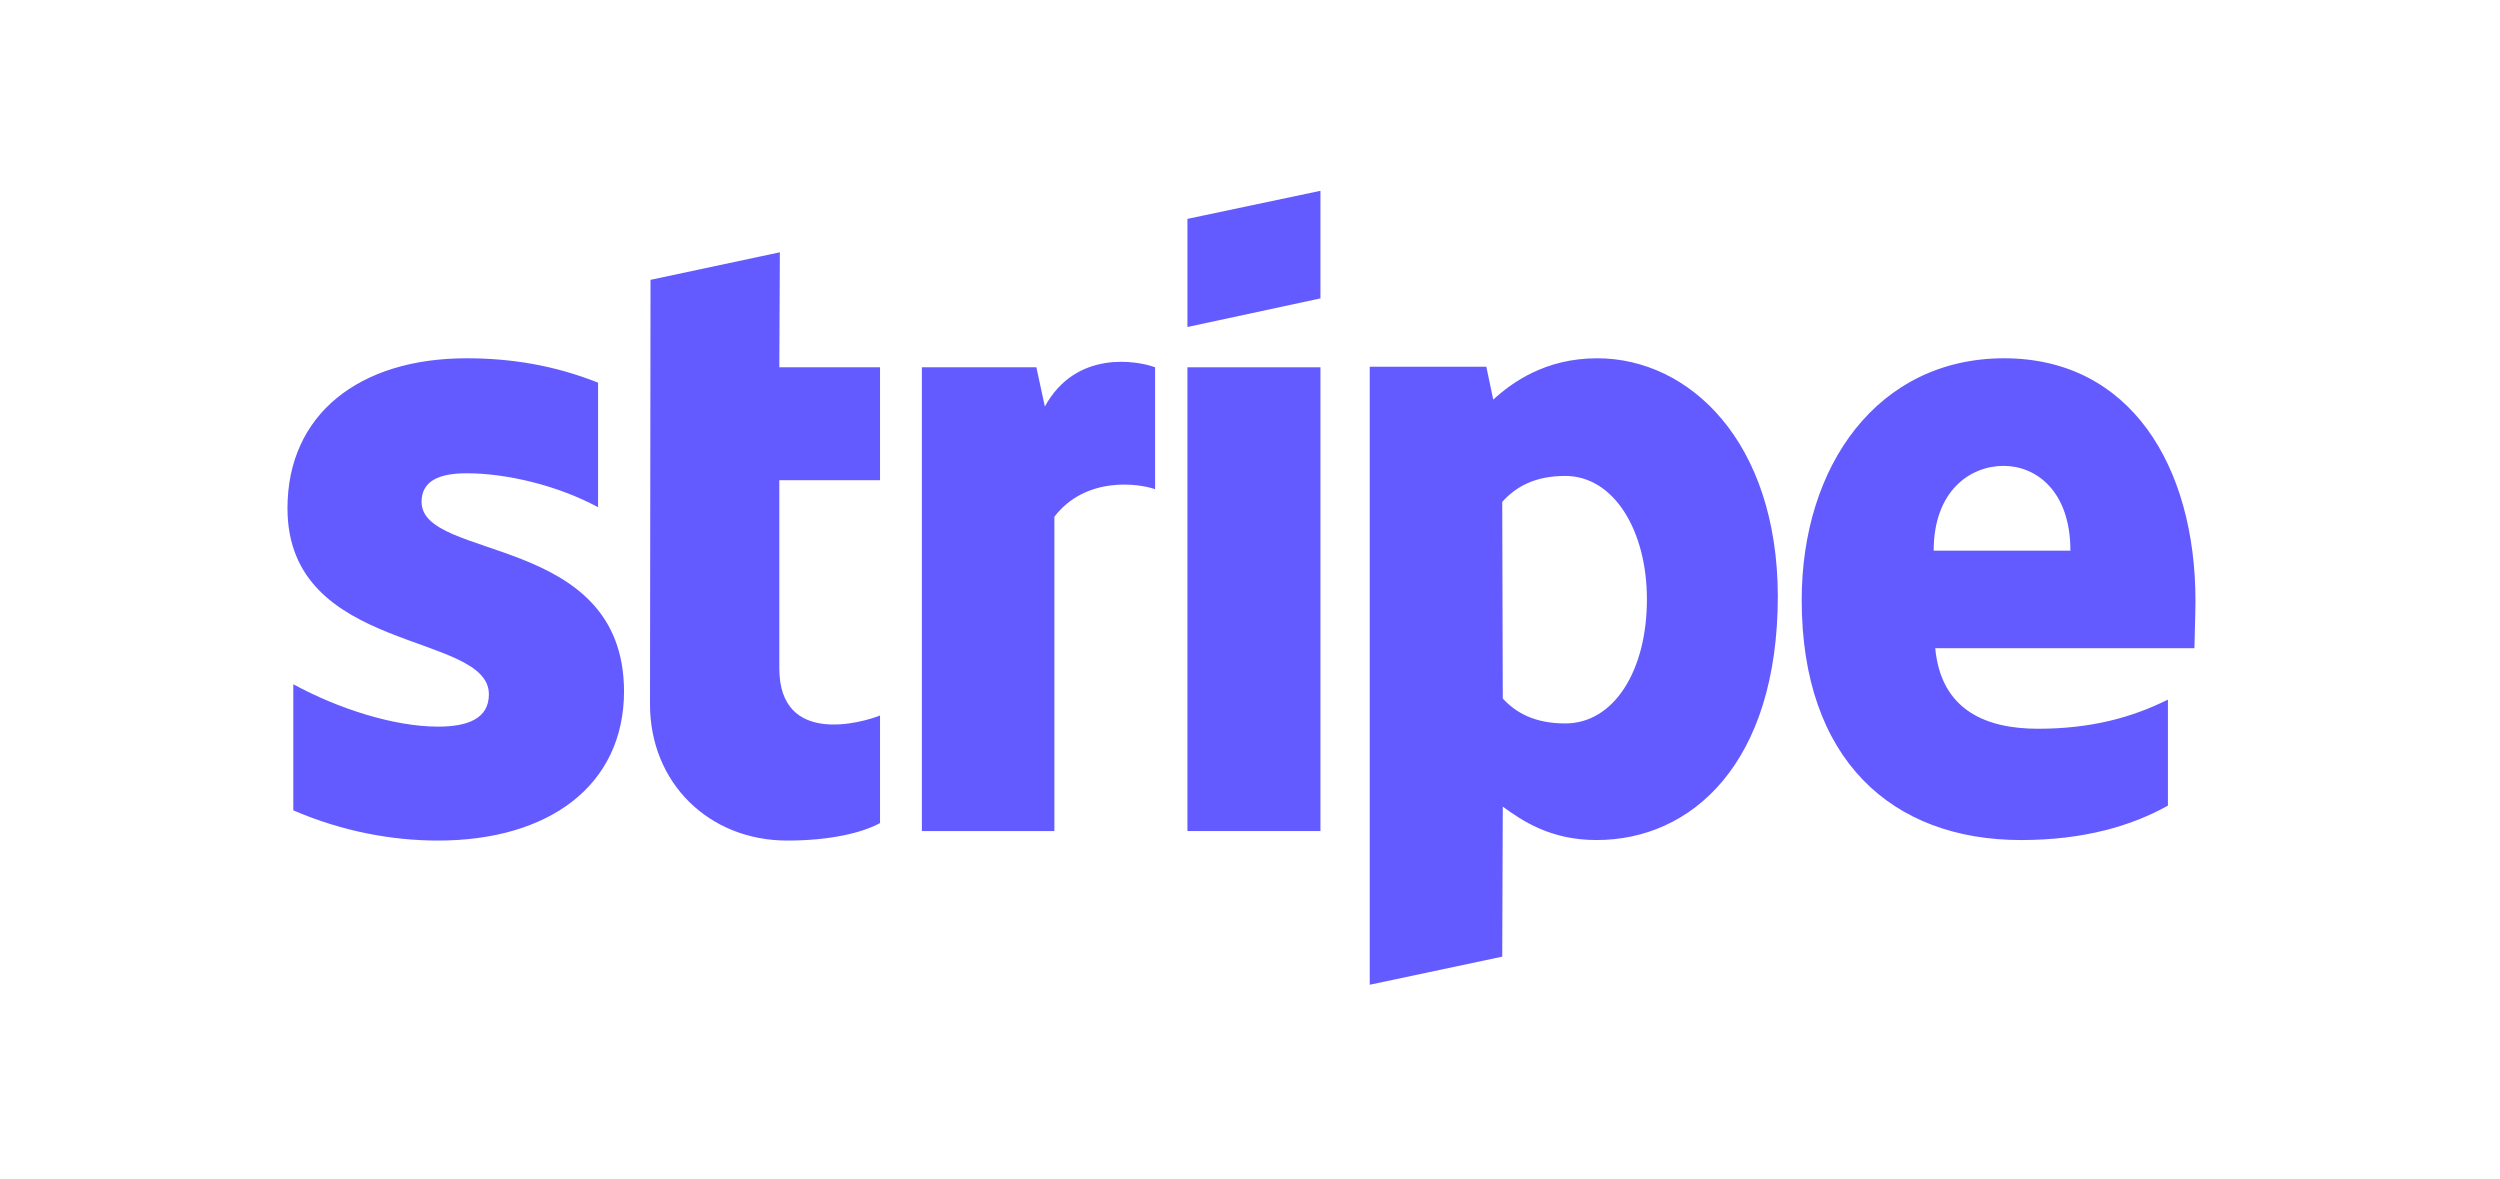
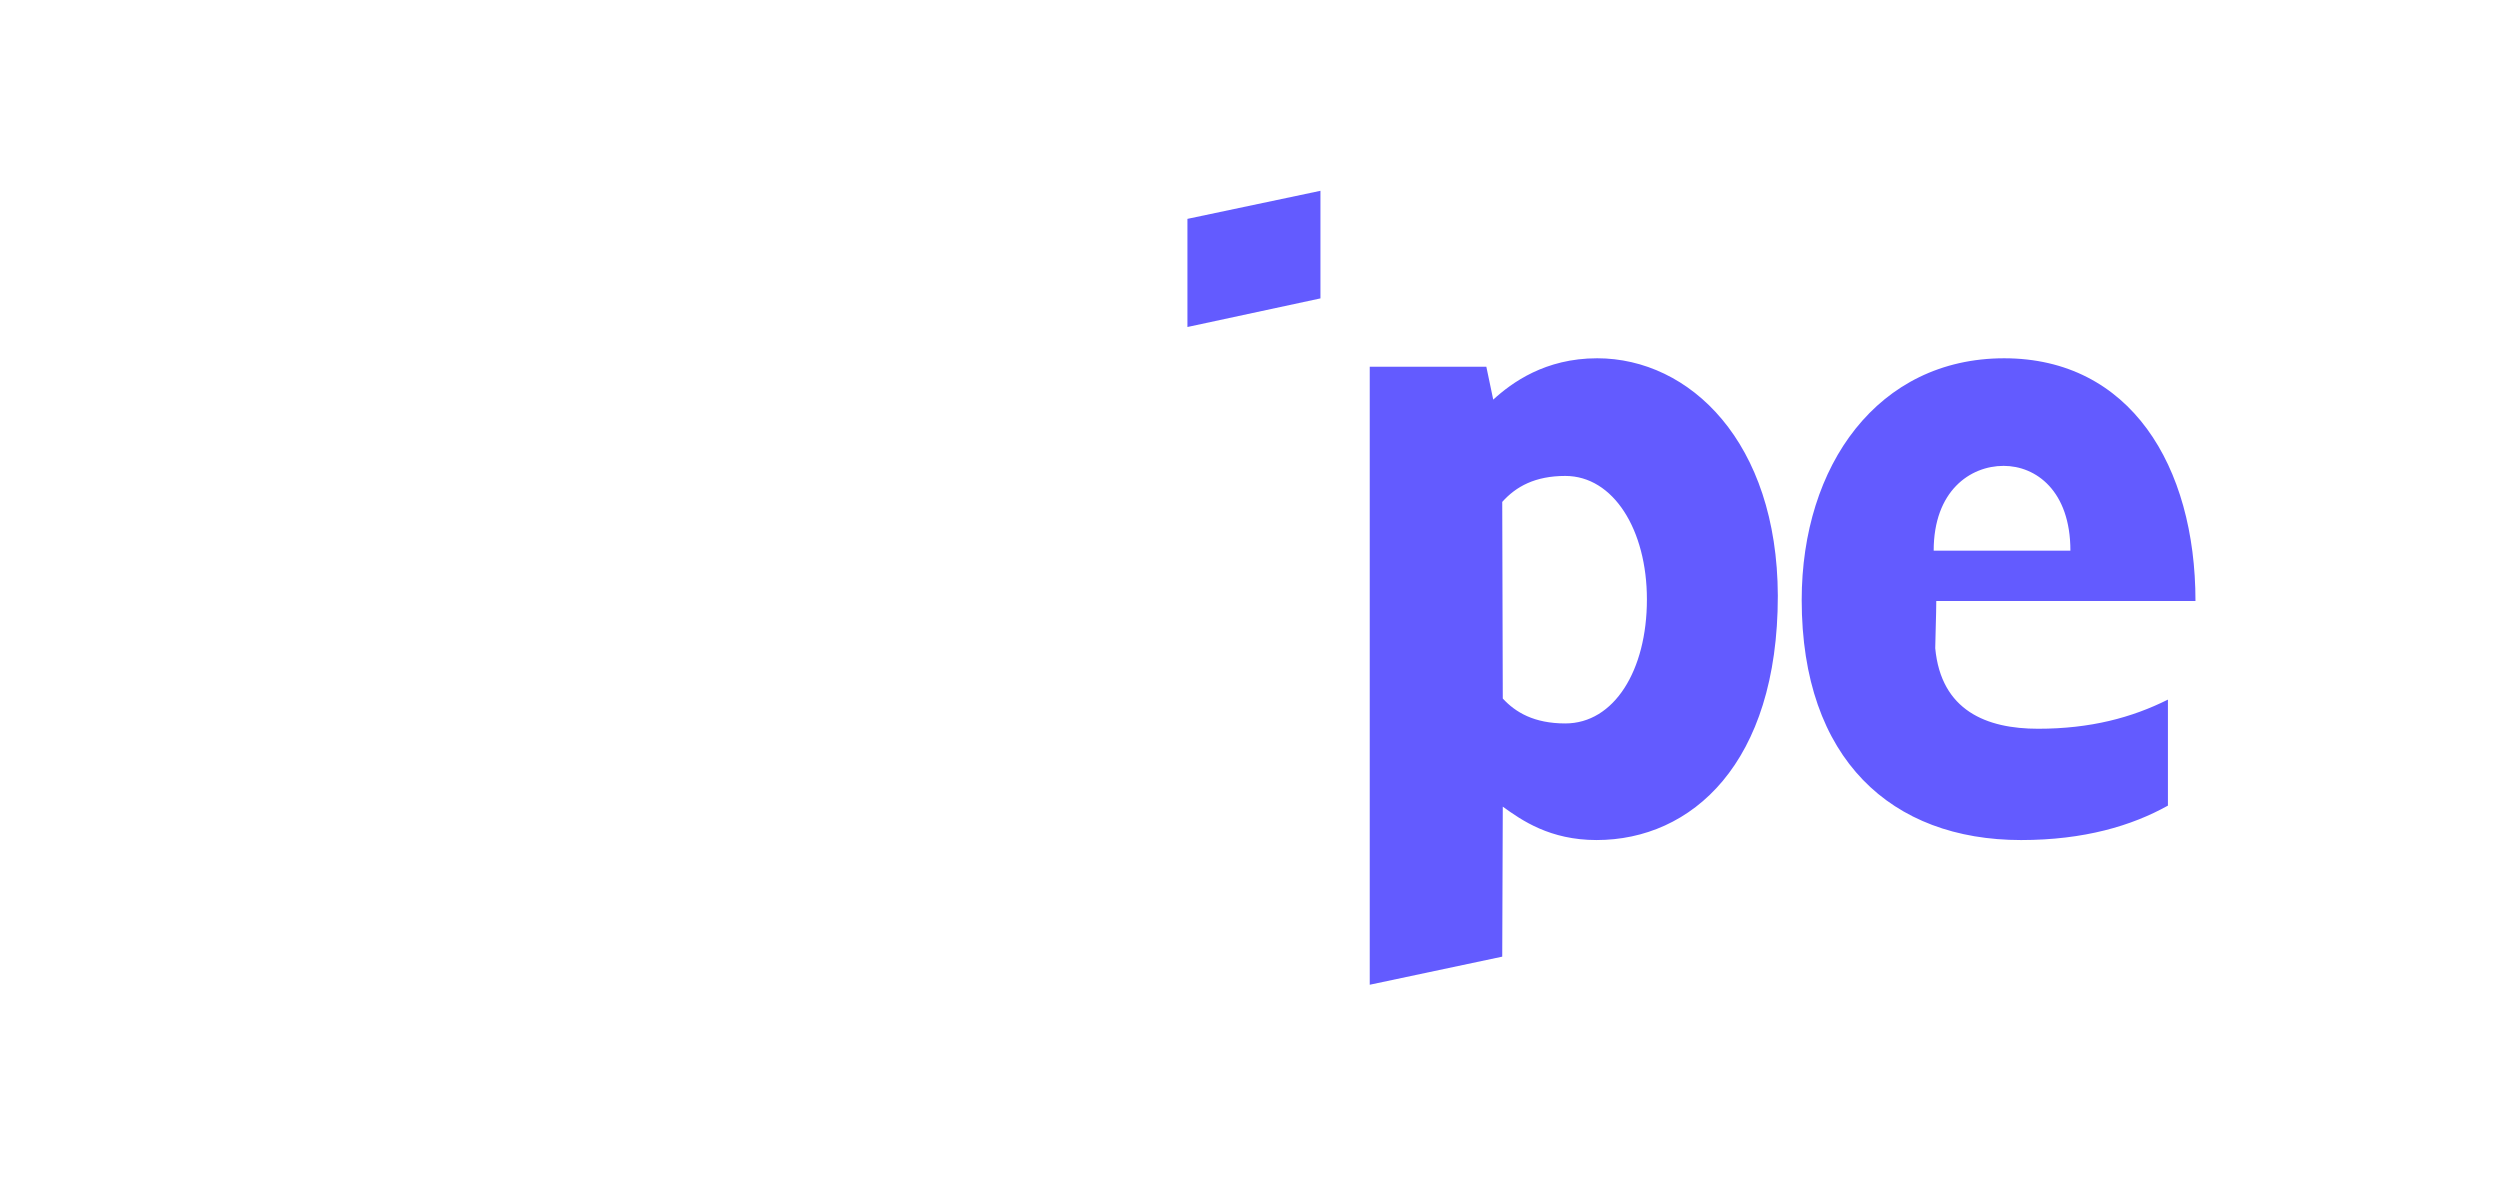
<svg xmlns="http://www.w3.org/2000/svg" width="106" height="50" fill="none">
-   <path fill-rule="evenodd" clip-rule="evenodd" d="M93.088 25.483c0-5.753-2.786-10.292-8.112-10.292-5.348 0-8.584 4.54-8.584 10.247 0 6.764 3.82 10.18 9.303 10.18 2.674 0 4.697-.607 6.225-1.46v-4.495c-1.528.764-3.281 1.236-5.506 1.236-2.18 0-4.112-.764-4.36-3.416h10.99c0-.292.044-1.46.044-2Zm-11.1-2.135c0-2.539 1.55-3.595 2.965-3.595 1.371 0 2.832 1.056 2.832 3.595h-5.798ZM67.718 15.191c-2.203 0-3.618 1.034-4.405 1.753l-.292-1.393h-4.944v26.202l5.618-1.191.023-6.36c.808.584 2 1.416 3.977 1.416 4.023 0 7.685-3.236 7.685-10.36-.022-6.516-3.73-10.067-7.662-10.067Zm-1.349 15.483c-1.326 0-2.112-.472-2.651-1.056l-.023-8.337c.584-.652 1.393-1.101 2.674-1.101 2.045 0 3.46 2.292 3.46 5.236 0 3.011-1.392 5.258-3.46 5.258ZM50.347 13.865l5.64-1.213V8.09l-5.64 1.19v4.585Z" fill="#635BFF" />
-   <path d="M55.987 15.573h-5.64v19.663h5.64V15.573Z" fill="#635BFF" />
-   <path fill-rule="evenodd" clip-rule="evenodd" d="m44.302 17.236-.36-1.663h-4.854v19.663h5.618V21.91c1.326-1.73 3.573-1.416 4.27-1.168v-5.169c-.72-.27-3.348-.764-4.674 1.663ZM33.066 10.697l-5.484 1.168-.022 18c0 3.326 2.494 5.775 5.82 5.775 1.843 0 3.191-.337 3.933-.741v-4.562c-.72.292-4.27 1.326-4.27-2V20.36h4.27v-4.787h-4.27l.023-4.876ZM17.875 21.28c0-.876.719-1.213 1.91-1.213 1.708 0 3.865.517 5.573 1.439v-5.281c-1.865-.742-3.708-1.034-5.573-1.034-4.562 0-7.596 2.382-7.596 6.36 0 6.202 8.54 5.213 8.54 7.887 0 1.034-.9 1.371-2.158 1.371-1.865 0-4.247-.764-6.135-1.798v5.348c2.09.9 4.203 1.281 6.135 1.281 4.674 0 7.888-2.314 7.888-6.337-.023-6.696-8.584-5.505-8.584-8.022Z" fill="#635BFF" />
+   <path fill-rule="evenodd" clip-rule="evenodd" d="M93.088 25.483c0-5.753-2.786-10.292-8.112-10.292-5.348 0-8.584 4.54-8.584 10.247 0 6.764 3.82 10.18 9.303 10.18 2.674 0 4.697-.607 6.225-1.46v-4.495c-1.528.764-3.281 1.236-5.506 1.236-2.18 0-4.112-.764-4.36-3.416c0-.292.044-1.46.044-2Zm-11.1-2.135c0-2.539 1.55-3.595 2.965-3.595 1.371 0 2.832 1.056 2.832 3.595h-5.798ZM67.718 15.191c-2.203 0-3.618 1.034-4.405 1.753l-.292-1.393h-4.944v26.202l5.618-1.191.023-6.36c.808.584 2 1.416 3.977 1.416 4.023 0 7.685-3.236 7.685-10.36-.022-6.516-3.73-10.067-7.662-10.067Zm-1.349 15.483c-1.326 0-2.112-.472-2.651-1.056l-.023-8.337c.584-.652 1.393-1.101 2.674-1.101 2.045 0 3.46 2.292 3.46 5.236 0 3.011-1.392 5.258-3.46 5.258ZM50.347 13.865l5.64-1.213V8.09l-5.64 1.19v4.585Z" fill="#635BFF" />
</svg>